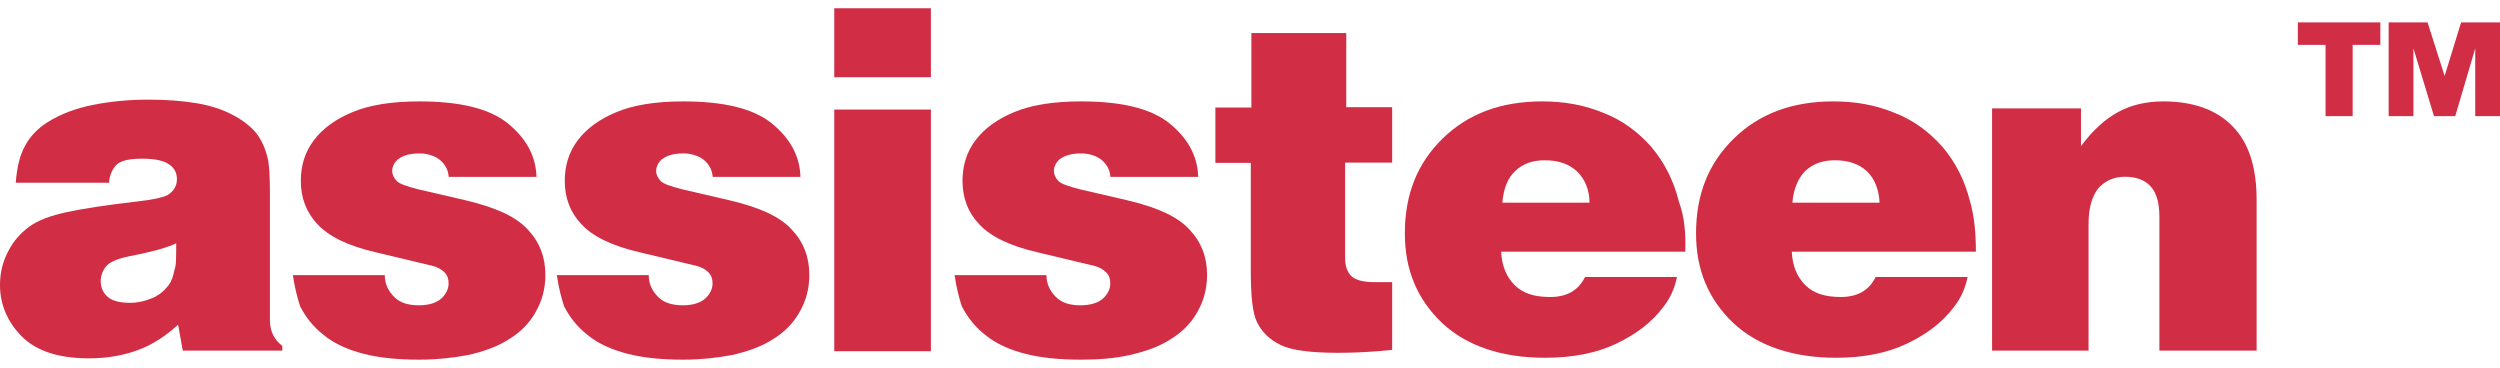
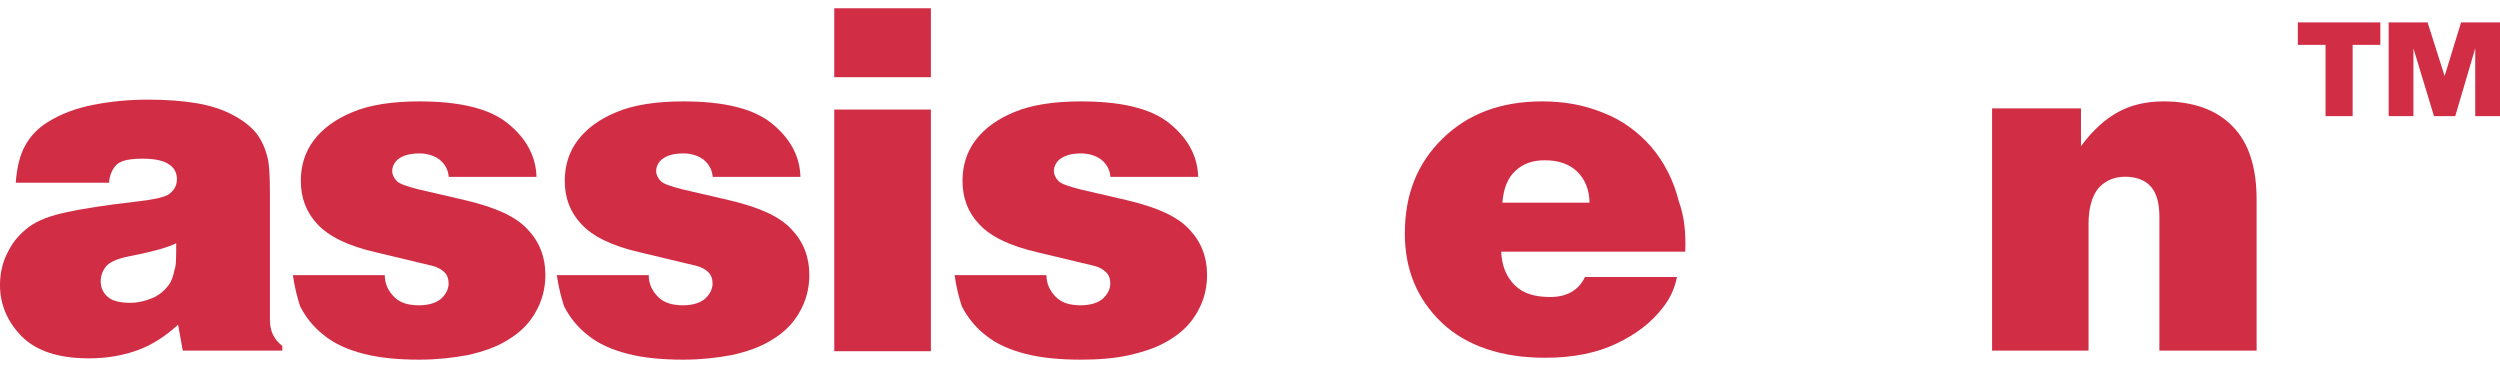
<svg xmlns="http://www.w3.org/2000/svg" width="265" height="39" viewBox="0 0 265 39" fill="none">
  <path d="M18.663 25.795C18.292 25.981 17.782 26.166 17.164 26.352C16.546 26.537 15.357 26.846 13.672 27.17C12.483 27.418 11.741 27.727 11.293 28.175C10.923 28.607 10.675 29.179 10.675 29.797C10.675 30.477 10.923 31.048 11.432 31.481C11.927 31.913 12.746 32.099 13.812 32.099C14.63 32.099 15.372 31.913 16.129 31.604C16.886 31.295 17.442 30.785 17.875 30.229C18.184 29.797 18.369 29.287 18.493 28.607C18.678 28.236 18.678 27.232 18.678 25.795H18.663ZM11.54 19.369H1.669C1.792 17.746 2.101 16.433 2.673 15.429C3.167 14.487 3.986 13.621 4.99 12.988C6.365 12.107 7.987 11.489 9.857 11.119C11.726 10.748 13.672 10.562 15.665 10.562C17.658 10.562 19.281 10.686 20.795 10.933C22.293 11.181 23.606 11.613 24.672 12.185C25.738 12.741 26.542 13.374 27.113 14.054C27.669 14.734 28.117 15.676 28.365 16.742C28.55 17.422 28.612 18.735 28.612 20.682V33.922C28.612 35.111 29.044 35.976 29.925 36.672V37.166H19.373L18.879 34.416C17.566 35.606 16.191 36.533 14.63 37.104C13.132 37.66 11.386 37.985 9.439 37.985C6.257 37.985 3.878 37.228 2.317 35.667C0.819 34.169 0 32.3 0 30.229C0 28.978 0.247 27.85 0.819 26.738C1.375 25.61 2.132 24.745 3.074 24.05C4.017 23.354 5.33 22.86 7.076 22.489C8.76 22.119 11.262 21.732 14.507 21.361C16.191 21.176 17.257 20.929 17.751 20.682C18.369 20.311 18.755 19.739 18.755 18.998C18.755 18.38 18.508 17.808 17.936 17.437C17.442 17.067 16.5 16.819 15.125 16.819C13.75 16.819 12.869 17.005 12.375 17.437C11.942 17.87 11.618 18.503 11.556 19.369H11.54Z" fill="#D12D45" />
  <path d="M31.037 29.163H40.785C40.785 30.106 41.156 30.847 41.79 31.481C42.423 32.114 43.288 32.361 44.416 32.361C45.42 32.361 46.224 32.114 46.733 31.682C47.228 31.249 47.552 30.677 47.552 30.059C47.552 29.565 47.429 29.179 47.12 28.87C46.811 28.561 46.301 28.252 45.559 28.113L39.812 26.738C36.877 26.058 34.822 25.054 33.633 23.741C32.443 22.489 31.887 20.929 31.887 19.183C31.887 17.561 32.319 16.124 33.262 14.873C34.204 13.622 35.579 12.617 37.387 11.876C39.194 11.119 41.574 10.748 44.447 10.748C48.757 10.748 51.878 11.505 53.809 13.065C55.74 14.626 56.806 16.495 56.868 18.751H47.568C47.506 17.994 47.197 17.438 46.625 16.943C46.069 16.511 45.312 16.263 44.447 16.263C43.505 16.263 42.763 16.449 42.191 16.881C41.821 17.19 41.574 17.638 41.574 18.133C41.574 18.503 41.759 18.89 42.068 19.199C42.377 19.508 43.134 19.755 44.385 20.079L49.252 21.207C52.496 21.964 54.69 22.953 55.941 24.328C57.193 25.641 57.81 27.263 57.81 29.133C57.81 30.631 57.44 31.944 56.745 33.134C56.065 34.324 55.122 35.251 53.871 36.008C52.681 36.764 51.245 37.259 49.623 37.63C48 37.939 46.255 38.124 44.432 38.124C42.253 38.124 40.245 37.939 38.561 37.506C36.877 37.074 35.44 36.44 34.312 35.513C33.184 34.633 32.381 33.582 31.81 32.454C31.501 31.512 31.253 30.523 31.053 29.21L31.037 29.163Z" fill="#D12D45" />
  <path d="M59.016 29.163H68.764C68.764 30.106 69.135 30.847 69.768 31.481C70.386 32.099 71.267 32.361 72.395 32.361C73.399 32.361 74.202 32.114 74.712 31.682C75.206 31.249 75.531 30.677 75.531 30.059C75.531 29.565 75.407 29.179 75.098 28.87C74.789 28.561 74.279 28.252 73.538 28.113L67.791 26.738C64.855 26.058 62.801 25.054 61.611 23.741C60.422 22.489 59.865 20.929 59.865 19.183C59.865 17.561 60.298 16.124 61.24 14.873C62.183 13.622 63.558 12.617 65.365 11.876C67.173 11.119 69.552 10.748 72.425 10.748C76.736 10.748 79.857 11.505 81.788 13.065C83.719 14.626 84.785 16.495 84.847 18.751H75.546C75.484 17.994 75.175 17.438 74.604 16.943C74.048 16.511 73.291 16.263 72.425 16.263C71.483 16.263 70.742 16.449 70.17 16.881C69.799 17.19 69.552 17.638 69.552 18.133C69.552 18.503 69.737 18.89 70.046 19.199C70.355 19.508 71.112 19.755 72.364 20.079L77.23 21.207C80.475 21.964 82.668 22.953 83.92 24.328C85.171 25.641 85.789 27.263 85.789 29.133C85.789 30.631 85.418 31.944 84.723 33.134C84.043 34.324 83.101 35.251 81.85 36.008C80.66 36.764 79.223 37.259 77.601 37.63C75.979 37.939 74.233 38.124 72.41 38.124C70.232 38.124 68.223 37.939 66.539 37.506C64.855 37.074 63.419 36.44 62.291 35.513C61.163 34.633 60.36 33.582 59.788 32.454C59.479 31.512 59.232 30.523 59.031 29.21L59.016 29.163Z" fill="#D12D45" />
  <path d="M88.432 37.228V11.613H98.674V37.228H88.432ZM88.432 0.876H98.674V8.183H88.432V0.876Z" fill="#D12D45" />
  <path d="M101.176 29.163H110.924C110.924 30.106 111.295 30.847 111.928 31.481C112.562 32.114 113.427 32.361 114.555 32.361C115.559 32.361 116.362 32.114 116.872 31.682C117.367 31.249 117.691 30.677 117.691 30.059C117.691 29.565 117.567 29.179 117.258 28.87C116.949 28.561 116.44 28.252 115.698 28.113L109.951 26.738C107.016 26.058 104.961 25.054 103.771 23.741C102.582 22.489 102.025 20.929 102.025 19.183C102.025 17.561 102.458 16.124 103.4 14.873C104.343 13.622 105.718 12.617 107.525 11.876C109.333 11.119 111.712 10.748 114.586 10.748C118.896 10.748 122.017 11.505 123.948 13.065C125.879 14.626 126.945 16.495 127.007 18.751H117.706C117.645 17.994 117.336 17.438 116.764 16.943C116.208 16.511 115.451 16.263 114.586 16.263C113.643 16.263 112.902 16.449 112.33 16.881C111.959 17.19 111.712 17.638 111.712 18.133C111.712 18.503 111.898 18.89 112.207 19.199C112.515 19.508 113.272 19.755 114.524 20.079L119.39 21.207C122.635 21.964 124.828 22.953 126.08 24.328C127.331 25.641 127.949 27.263 127.949 29.133C127.949 30.631 127.578 31.944 126.883 33.134C126.203 34.324 125.261 35.251 124.01 36.008C122.82 36.764 121.383 37.259 119.761 37.63C118.139 38 116.393 38.124 114.57 38.124C112.376 38.124 110.384 37.939 108.7 37.506C107.016 37.074 105.579 36.44 104.451 35.513C103.323 34.633 102.52 33.582 101.948 32.454C101.639 31.512 101.392 30.523 101.191 29.21L101.176 29.163Z" fill="#D12D45" />
-   <path d="M132.646 11.366V3.502H142.703V11.366H147.57V17.236H142.58V27.355C142.58 28.236 142.827 28.854 143.26 29.287C143.692 29.657 144.449 29.905 145.577 29.905H147.57V37.089C145.762 37.274 143.878 37.398 141.885 37.398C139.011 37.398 136.956 37.15 135.767 36.579C134.577 36.007 133.774 35.204 133.264 34.2C132.754 33.195 132.584 31.326 132.584 28.638V17.267H128.83V11.396H132.646V11.335V11.366Z" fill="#D12D45" />
  <path d="M159.25 21.485H168.488C168.488 20.11 167.994 18.983 167.175 18.179C166.294 17.36 165.182 16.989 163.745 16.989C162.432 16.989 161.428 17.36 160.625 18.117C159.806 18.874 159.373 19.987 159.25 21.485ZM178.607 26.676H159.126C159.188 28.175 159.682 29.364 160.563 30.23C161.443 31.11 162.679 31.481 164.317 31.481C166.063 31.481 167.314 30.801 168.009 29.364H177.758C177.511 30.616 177.001 31.682 176.259 32.609C175.07 34.169 173.447 35.42 171.331 36.425C169.214 37.429 166.712 37.923 163.776 37.923C159.157 37.923 155.465 36.672 152.854 34.231C150.227 31.728 148.914 28.607 148.914 24.745C148.914 20.62 150.227 17.314 152.915 14.688C155.604 12.061 159.095 10.748 163.467 10.748C165.785 10.748 167.901 11.119 169.894 11.938C171.887 12.695 173.586 13.931 175.023 15.553C176.398 17.175 177.402 19.106 177.959 21.362C178.515 22.86 178.716 24.606 178.638 26.676H178.607Z" fill="#D12D45" />
-   <path d="M189.993 21.485H199.232C199.17 20.11 198.737 18.983 197.919 18.179C197.038 17.36 195.926 16.989 194.489 16.989C193.176 16.989 192.171 17.36 191.368 18.117C190.611 18.874 190.117 19.987 189.993 21.485ZM209.413 26.676H189.931C189.993 28.175 190.488 29.364 191.368 30.23C192.249 31.11 193.485 31.481 195.122 31.481C196.868 31.481 198.119 30.801 198.815 29.364H208.563C208.316 30.616 207.806 31.682 207.065 32.609C205.875 34.169 204.253 35.42 202.136 36.425C200.02 37.429 197.517 37.923 194.643 37.923C190.024 37.923 186.332 36.672 183.721 34.231C181.094 31.728 179.781 28.607 179.781 24.745C179.781 20.62 181.094 17.314 183.783 14.688C186.471 12.061 189.962 10.748 194.334 10.748C196.652 10.748 198.768 11.119 200.761 11.938C202.754 12.695 204.454 13.931 205.89 15.553C207.265 17.175 208.27 19.106 208.826 21.362C209.258 22.86 209.444 24.606 209.444 26.676H209.413Z" fill="#D12D45" />
  <path d="M211.16 37.228V11.49H220.584V15.491C221.835 13.807 223.149 12.617 224.524 11.876C225.898 11.119 227.521 10.748 229.328 10.748C232.449 10.748 234.952 11.629 236.636 13.374C238.381 15.12 239.2 17.747 239.2 21.176V37.166H228.896V22.984C228.896 21.485 228.587 20.419 227.953 19.739C227.335 19.06 226.393 18.735 225.265 18.735C224.137 18.735 223.21 19.106 222.453 19.925C221.774 20.744 221.387 21.98 221.387 23.741V37.166H211.145V37.228H211.16Z" fill="#D12D45" />
  <path d="M253.197 2.374H257.322L259.13 8.059L260.875 2.374H265V12.308H262.374V5.124L260.257 12.308H258.002L255.823 5.124V12.308H253.197V2.374ZM246.508 4.753H243.572V2.374H252.317V4.753H249.381V12.308H246.508V4.753Z" fill="#D12D45" />
</svg>